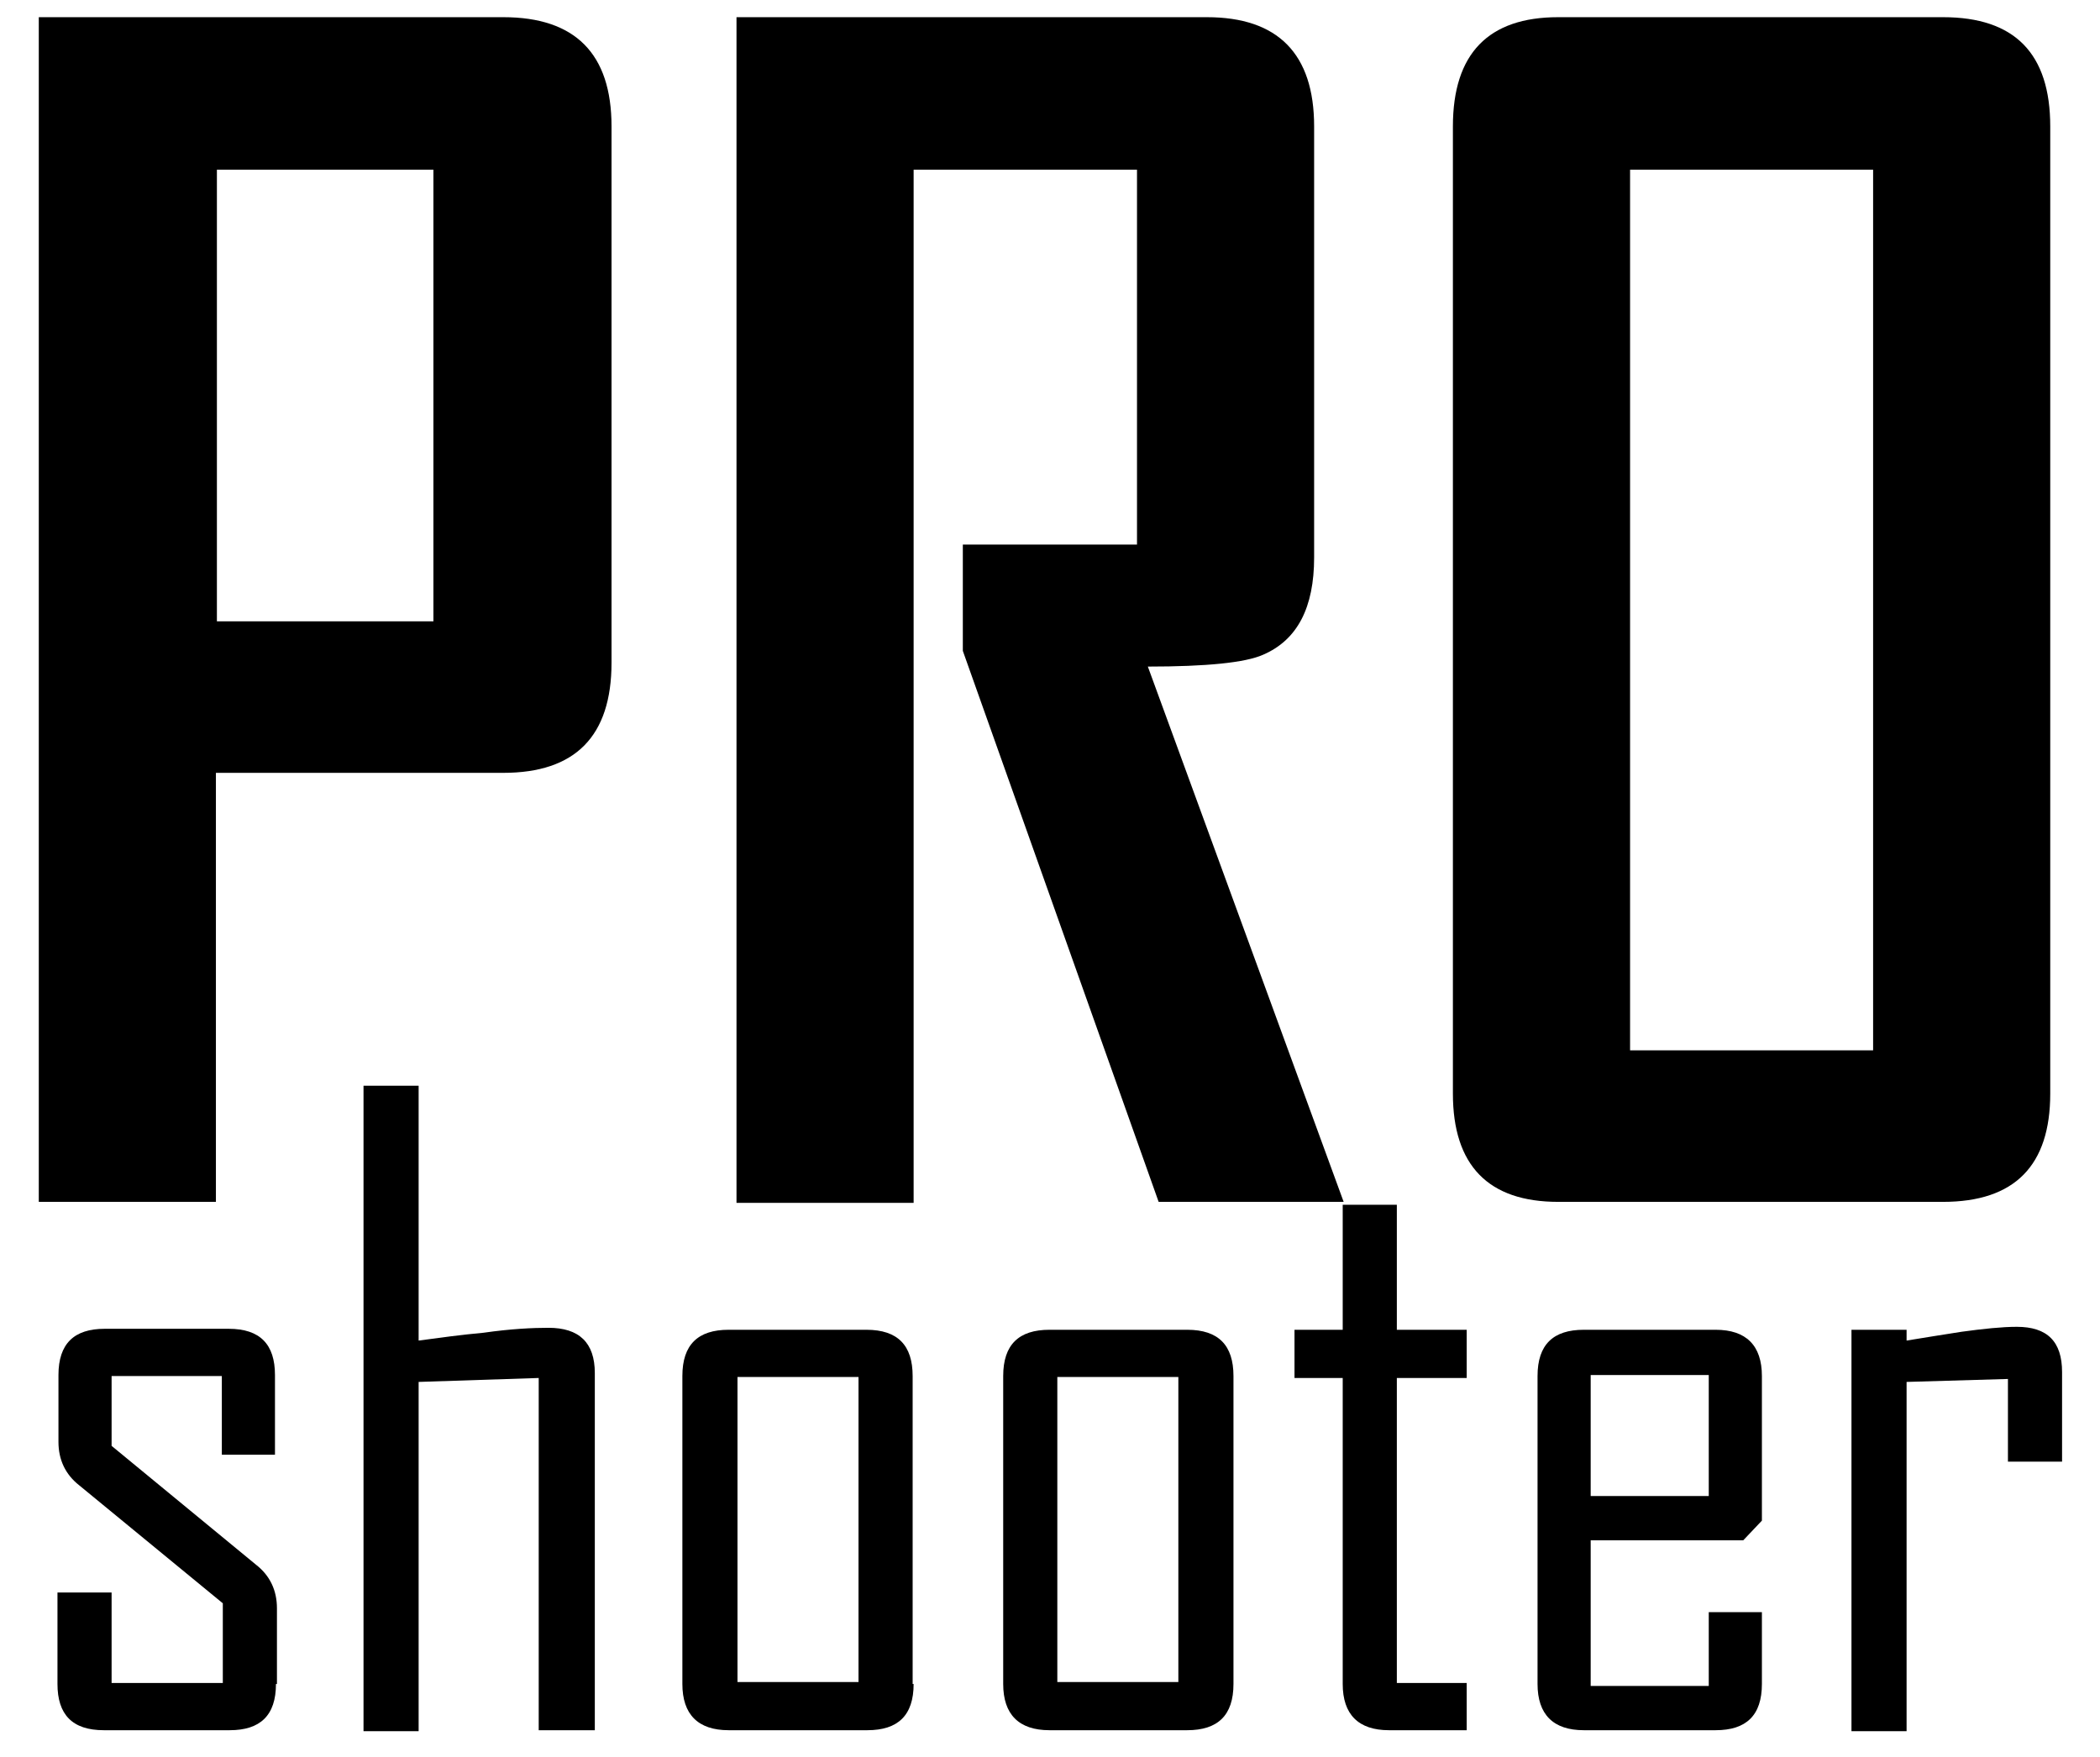
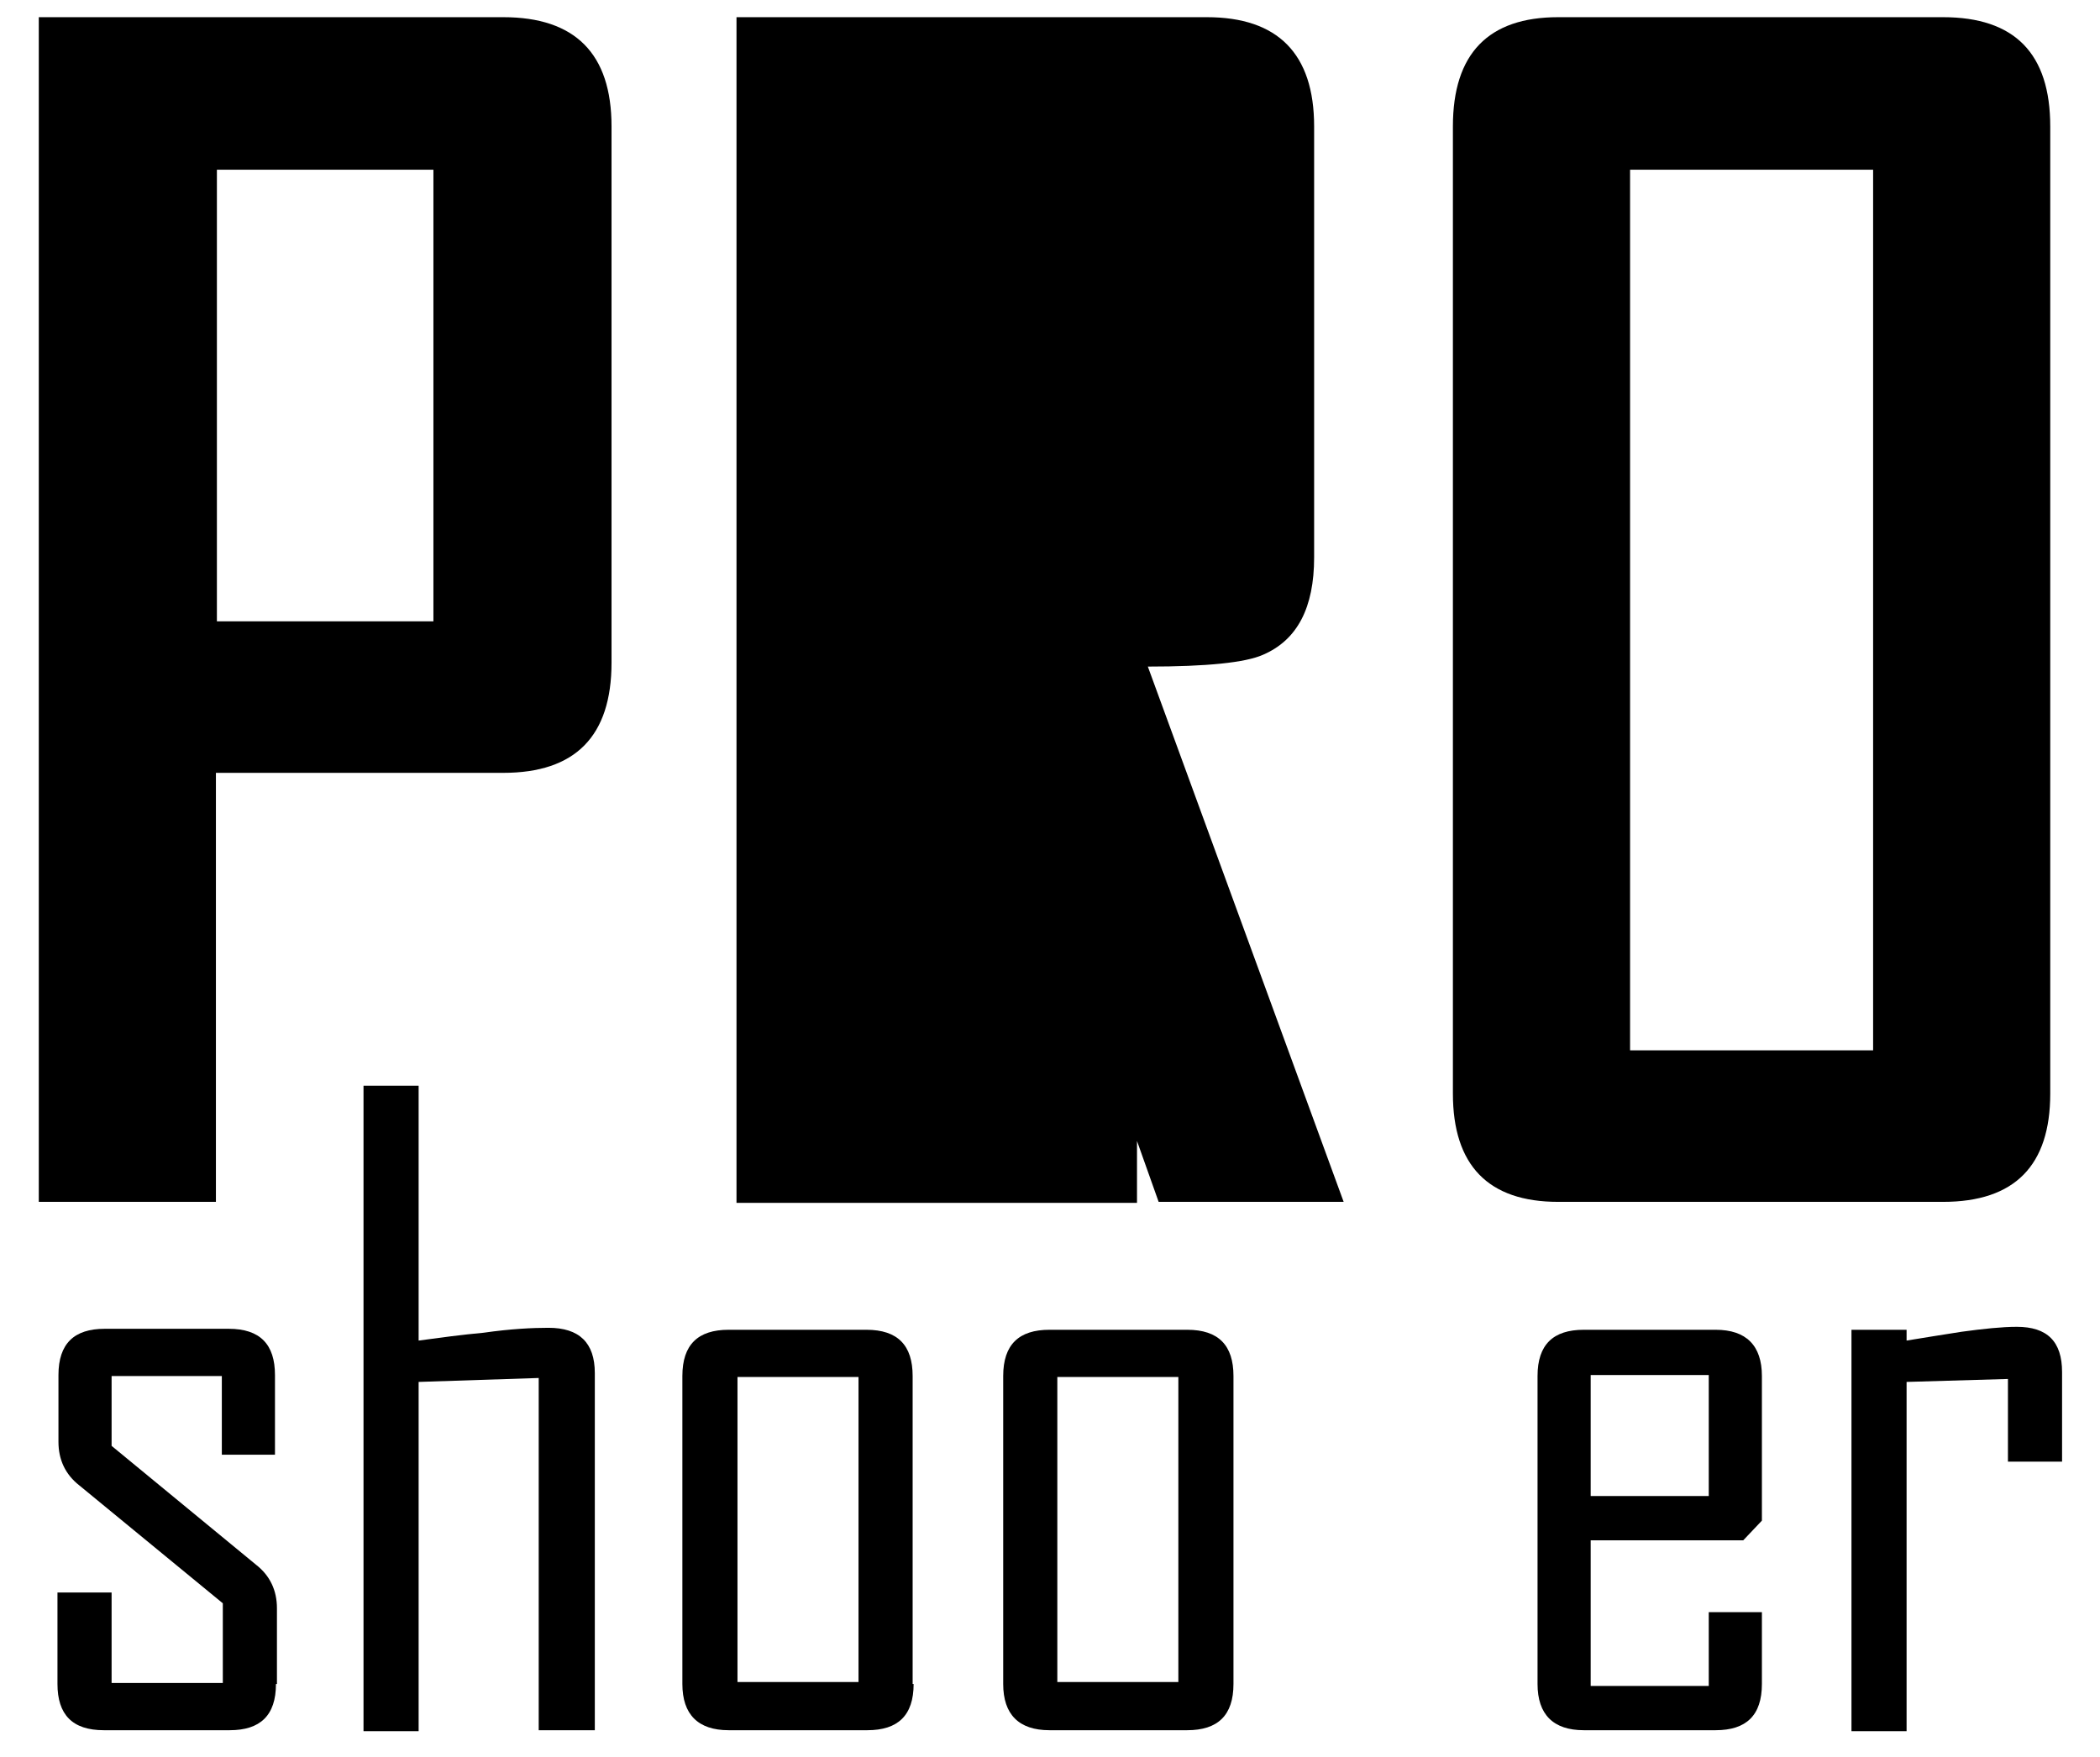
<svg xmlns="http://www.w3.org/2000/svg" width="49" height="41" viewBox="0 0 49 41" fill="none">
  <path d="M14.269 15.464C14.269 17.187 13.419 18.036 11.743 18.036H5.038V28.048H0.905V0.401H11.743C13.419 0.401 14.269 1.251 14.269 2.95V15.464ZM10.113 14.477V3.96H5.061V14.5H10.113V14.477Z" fill="black" />
-   <path d="M31.352 28.048H27.035L22.466 15.189V12.709H26.53V3.96H21.318V28.071H17.185V0.401H28.16C29.814 0.401 30.663 1.251 30.663 2.95V13.008C30.663 14.179 30.273 14.936 29.469 15.281C29.056 15.464 28.16 15.556 26.783 15.556L31.352 28.048Z" fill="black" />
+   <path d="M31.352 28.048H27.035L22.466 15.189V12.709H26.53V3.96V28.071H17.185V0.401H28.16C29.814 0.401 30.663 1.251 30.663 2.95V13.008C30.663 14.179 30.273 14.936 29.469 15.281C29.056 15.464 28.16 15.556 26.783 15.556L31.352 28.048Z" fill="black" />
  <path d="M47.839 25.522C47.839 27.198 47.013 28.048 45.337 28.048H36.358C34.728 28.048 33.901 27.198 33.901 25.522V2.95C33.901 1.251 34.728 0.401 36.358 0.401H45.337C47.013 0.401 47.839 1.251 47.839 2.95V25.522ZM43.706 24.512V3.96H38.035V24.512H43.706Z" fill="black" />
  <path d="M6.439 39.299C6.439 40.034 6.072 40.378 5.36 40.378H2.421C1.686 40.378 1.341 40.011 1.341 39.299V37.164H2.604V39.276H5.199V37.416L1.846 34.661C1.525 34.408 1.364 34.064 1.364 33.65V32.089C1.364 31.354 1.732 31.01 2.443 31.01H5.337C6.072 31.01 6.416 31.377 6.416 32.089V33.949H5.176V32.112H2.604V33.742L5.98 36.521C6.301 36.773 6.462 37.118 6.462 37.531V39.299H6.439Z" fill="black" />
  <path d="M13.856 40.378H12.57V32.158L9.768 32.25V40.401H8.482V25.338H9.768V31.285C10.274 31.216 10.779 31.148 11.284 31.102C11.927 31.01 12.432 30.987 12.799 30.987C13.511 30.987 13.879 31.331 13.879 32.043V40.378H13.856Z" fill="black" />
  <path d="M21.318 39.299C21.318 40.034 20.951 40.378 20.239 40.378H17.001C16.289 40.378 15.922 40.011 15.922 39.299V32.112C15.922 31.377 16.289 31.033 17.001 31.033H20.216C20.951 31.033 21.295 31.4 21.295 32.112V39.299H21.318ZM20.032 39.253V32.135H17.208V39.253H20.032Z" fill="black" />
  <path d="M28.781 39.299C28.781 40.034 28.413 40.378 27.702 40.378H24.487C23.775 40.378 23.408 40.011 23.408 39.299V32.112C23.408 31.377 23.775 31.033 24.487 31.033H27.702C28.436 31.033 28.781 31.4 28.781 32.112V39.299ZM27.495 39.253V32.135H24.671V39.253H27.495Z" fill="black" />
-   <path d="M34.223 40.378H32.409C31.697 40.378 31.33 40.011 31.33 39.299V32.158H30.205V31.033H31.33V28.116H32.593V31.033H34.223V32.158H32.593V39.276H34.223V40.378Z" fill="black" />
  <path d="M41.111 39.299C41.111 40.034 40.744 40.378 40.032 40.378H36.955C36.243 40.378 35.876 40.011 35.876 39.299V32.112C35.876 31.377 36.243 31.033 36.955 31.033H40.032C40.744 31.033 41.111 31.4 41.111 32.112V35.487L40.675 35.947H37.116V39.345H39.871V37.623H41.111V39.299ZM39.871 34.913V32.089H37.116V34.913H39.871Z" fill="black" />
  <path d="M48.115 34.11H46.852V32.181L44.487 32.25V40.401H43.201V31.033H44.487V31.285C44.9 31.216 45.337 31.148 45.773 31.079C46.278 31.01 46.714 30.964 47.059 30.964C47.771 30.964 48.115 31.308 48.115 32.02V34.11Z" fill="black" />
</svg>